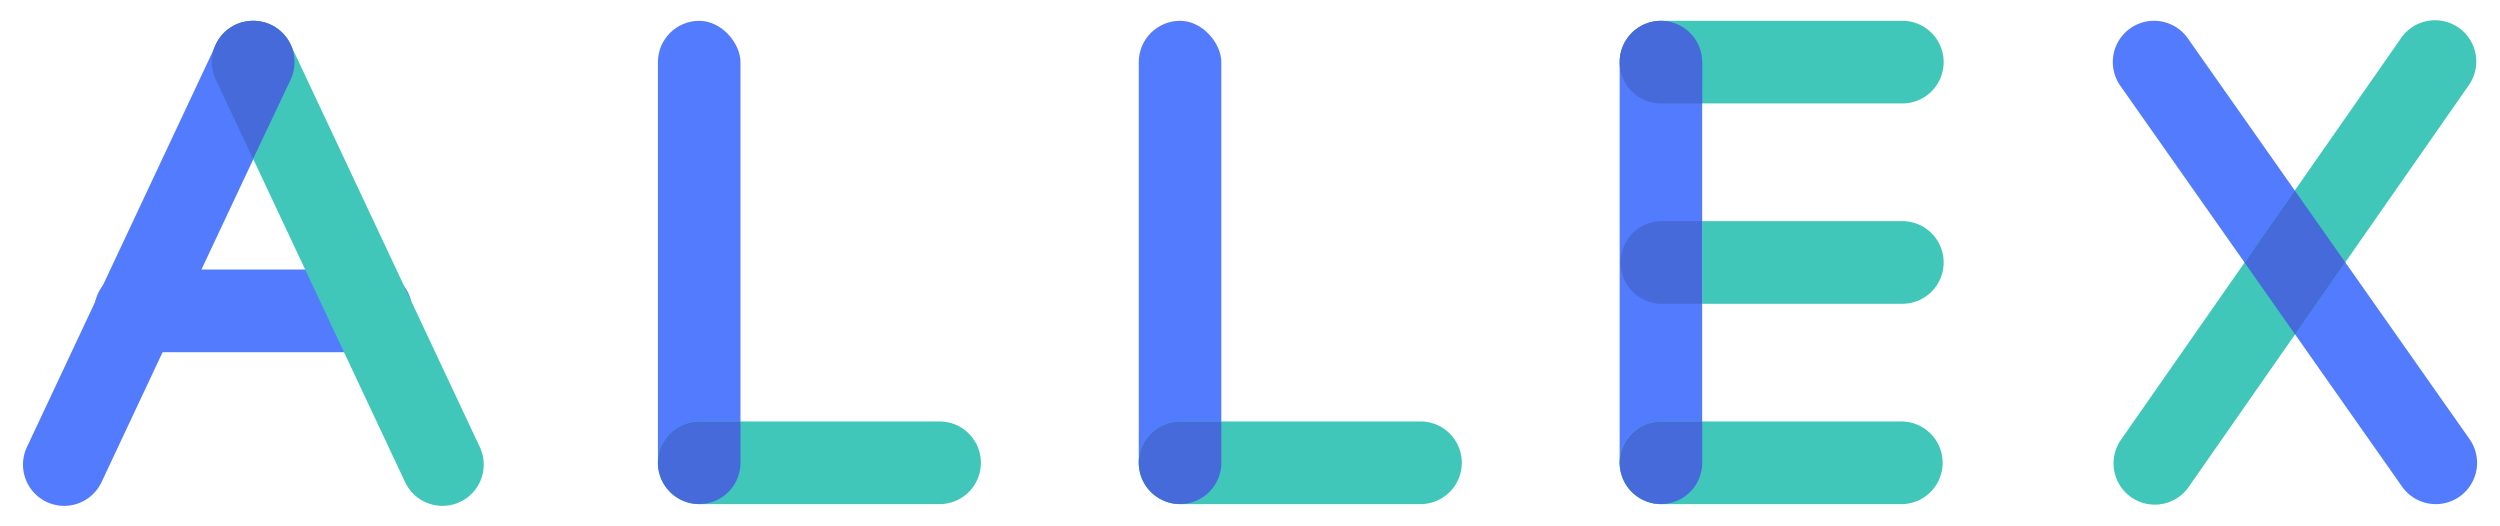
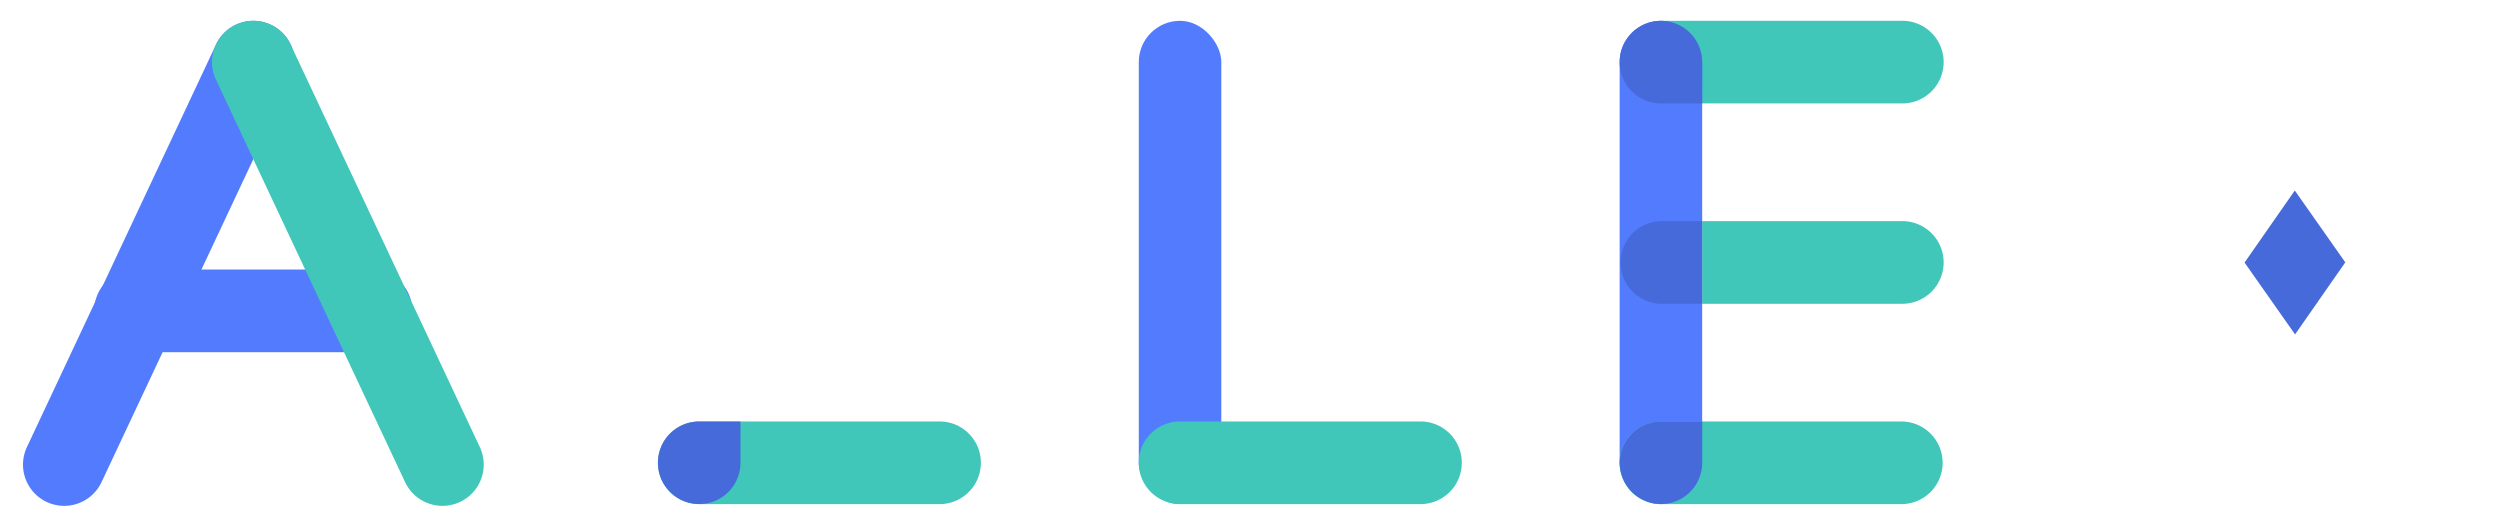
<svg xmlns="http://www.w3.org/2000/svg" id="Layer_2" data-name="Layer 2" viewBox="0 0 1021.75 215">
  <defs>
    <style>.cls-1,.cls-6{fill:#527bfe;}.cls-2,.cls-4{fill:#40c7b9;}.cls-2,.cls-3,.cls-6{fill-rule:evenodd;}.cls-3,.cls-5{fill:#466ada;}</style>
  </defs>
  <rect class="cls-1" x="465.42" y="8.51" width="33.73" height="197.5" rx="16.87" />
  <path class="cls-2" d="M482.29,172.25a16.89,16.89,0,0,0,0,33.78h98.26a16.89,16.89,0,1,0,0-33.78Z" />
-   <path class="cls-3" d="M482.29,206h.17a16.86,16.86,0,0,0,16.7-16.86V172.27H482.29a16.87,16.87,0,0,0-16.87,16.79v.08a16.44,16.44,0,0,0,.3,3.16A16.87,16.87,0,0,0,482.29,206Z" />
  <path class="cls-2" d="M678.81,42.27a16.89,16.89,0,0,1,0-33.77h98.26a16.89,16.89,0,1,1,0,33.77Z" />
  <rect class="cls-1" x="661.95" y="8.52" width="33.73" height="197.5" rx="16.87" />
  <path class="cls-3" d="M662.24,22.22a17.36,17.36,0,0,0-.29,3.16v.08a16.86,16.86,0,0,0,16.86,16.79h16.87V25.38A16.87,16.87,0,0,0,679,8.52h-.18A16.87,16.87,0,0,0,662.24,22.22Z" />
  <path class="cls-2" d="M678.81,172.26a16.89,16.89,0,0,0,0,33.78h98.26a16.89,16.89,0,0,0,0-33.78Z" />
  <path class="cls-3" d="M678.81,206H679a16.87,16.87,0,0,0,16.69-16.87V172.28H678.81A16.86,16.86,0,0,0,662,189.07v.08a17.28,17.28,0,0,0,.29,3.16A16.88,16.88,0,0,0,678.81,206Z" />
  <path class="cls-2" d="M695.68,124.15h81.39a16.89,16.89,0,1,0,0-33.77H695.68Z" />
  <path class="cls-3" d="M695.68,90.38H678.81a16.89,16.89,0,0,0,0,33.77h16.87Z" />
-   <rect class="cls-1" x="268.9" y="8.51" width="33.73" height="197.5" rx="16.87" />
  <path class="cls-2" d="M285.77,172.25a16.89,16.89,0,1,0,0,33.78H384a16.89,16.89,0,1,0,0-33.78Z" />
  <path class="cls-3" d="M285.77,206h.17a16.85,16.85,0,0,0,16.69-16.86V172.27H285.77a16.87,16.87,0,0,0-16.87,16.79v.08a16.44,16.44,0,0,0,.3,3.16A16.87,16.87,0,0,0,285.77,206Z" />
-   <path class="cls-1" d="M870.68,11.55h0a16.86,16.86,0,0,1,23.49,4.14L1009.33,179.5a16.85,16.85,0,0,1-4.14,23.48h0a16.86,16.86,0,0,1-23.49-4.14L866.54,35A16.87,16.87,0,0,1,870.68,11.55Z" />
-   <path class="cls-4" d="M1004.88,11.33h0A16.87,16.87,0,0,1,1009,34.82L894.48,199.06A16.86,16.86,0,0,1,871,203.2h0a16.87,16.87,0,0,1-4.14-23.49L981.39,15.47A16.87,16.87,0,0,1,1004.88,11.33Z" />
  <polygon class="cls-5" points="937.99 136.67 958.52 107.23 937.88 77.86 917.35 107.31 937.99 136.67" />
  <path class="cls-6" d="M55.79,110.17a16.89,16.89,0,1,0,0,33.77h95.42a16.89,16.89,0,1,0,0-33.77Z" />
  <path class="cls-1" d="M110.68,10.09h0a16.86,16.86,0,0,1,8.15,22.41L41.52,197a16.86,16.86,0,0,1-22.41,8.16h0A16.86,16.86,0,0,1,11,182.73L88.26,18.25A16.87,16.87,0,0,1,110.68,10.09Z" />
  <path class="cls-4" d="M118.8,18.25l77.31,164.48A16.85,16.85,0,0,1,188,205.14h0A16.86,16.86,0,0,1,165.54,197L88.23,32.5a16.86,16.86,0,0,1,8.16-22.41h0A16.86,16.86,0,0,1,118.8,18.25Z" />
-   <path class="cls-5" d="M107.82,9.07l-.14,0c-.42-.11-.85-.19-1.28-.26L106,8.7c-.36-.06-.72-.09-1.08-.12l-.61-.05c-.28,0-.57,0-.85,0s-.57,0-.85,0l-.6.05c-.37,0-.73.06-1.09.12l-.36.07c-.43.07-.86.15-1.28.26l-.14,0a16.83,16.83,0,0,0-11,9.17l-.23.5a16.81,16.81,0,0,0,.2,13.76l15.3,32.55L118.8,32.5a16.81,16.81,0,0,0,.2-13.76l-.23-.5A16.83,16.83,0,0,0,107.82,9.07Z" />
</svg>